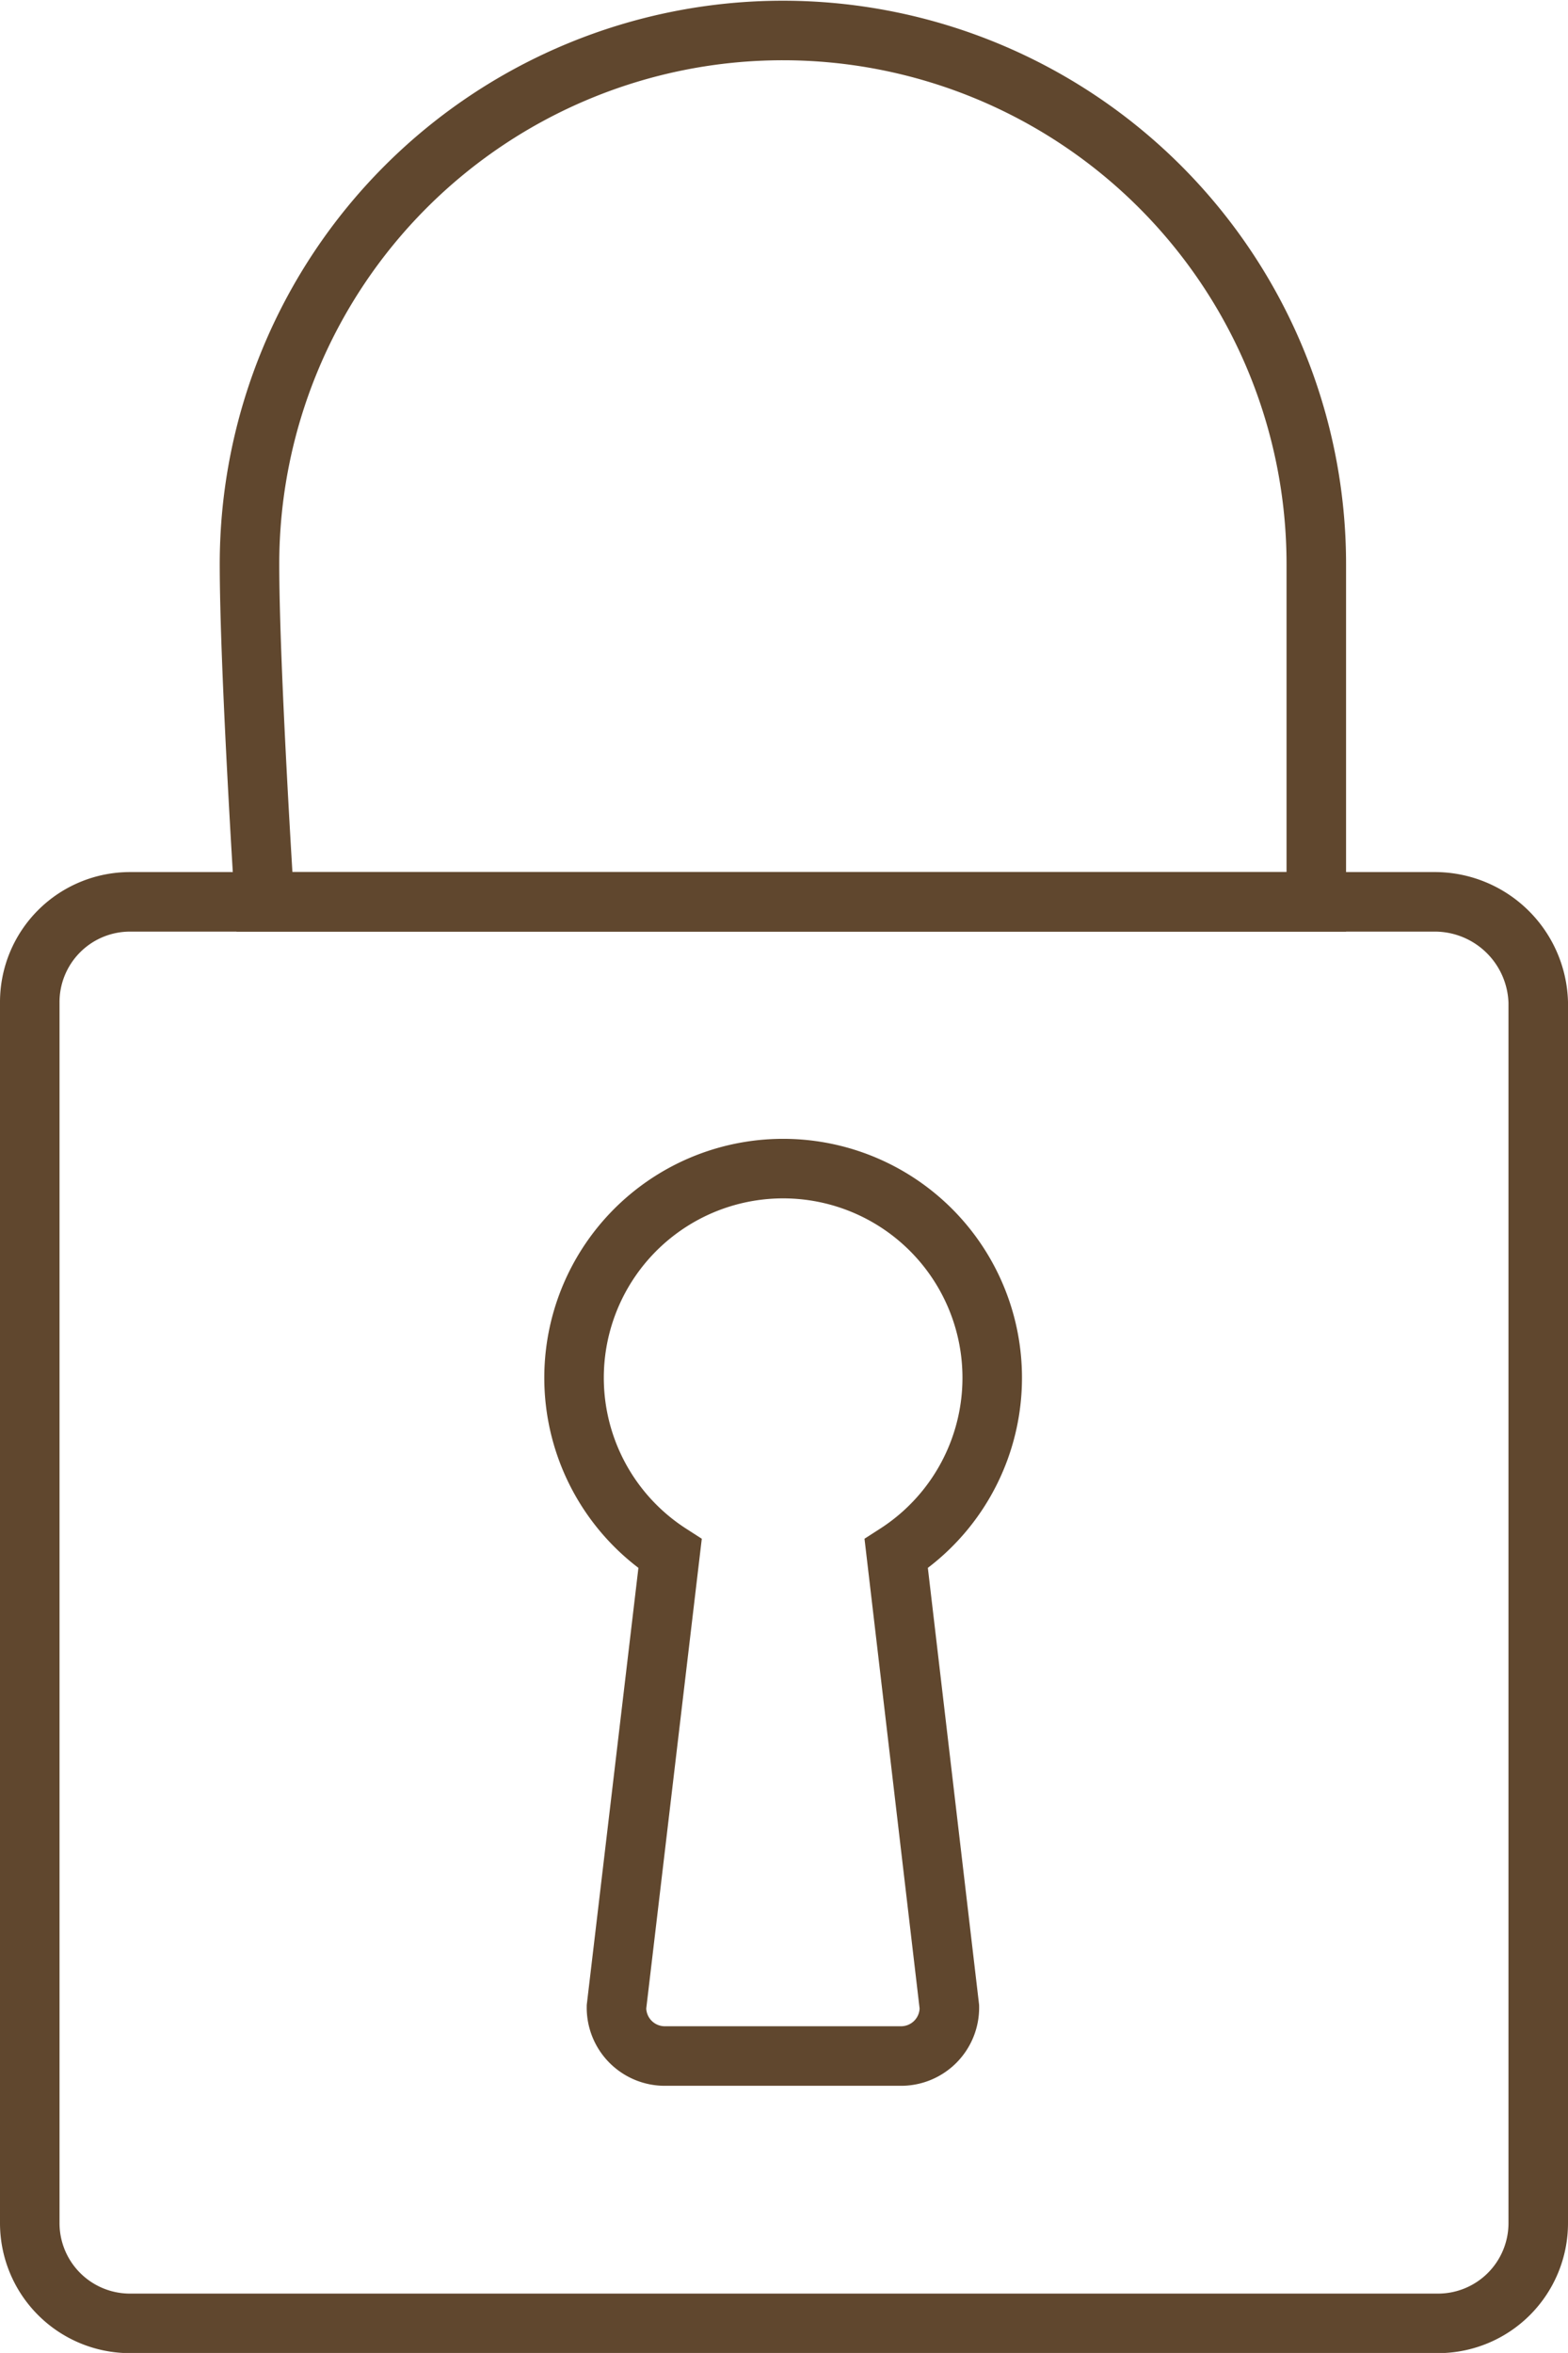
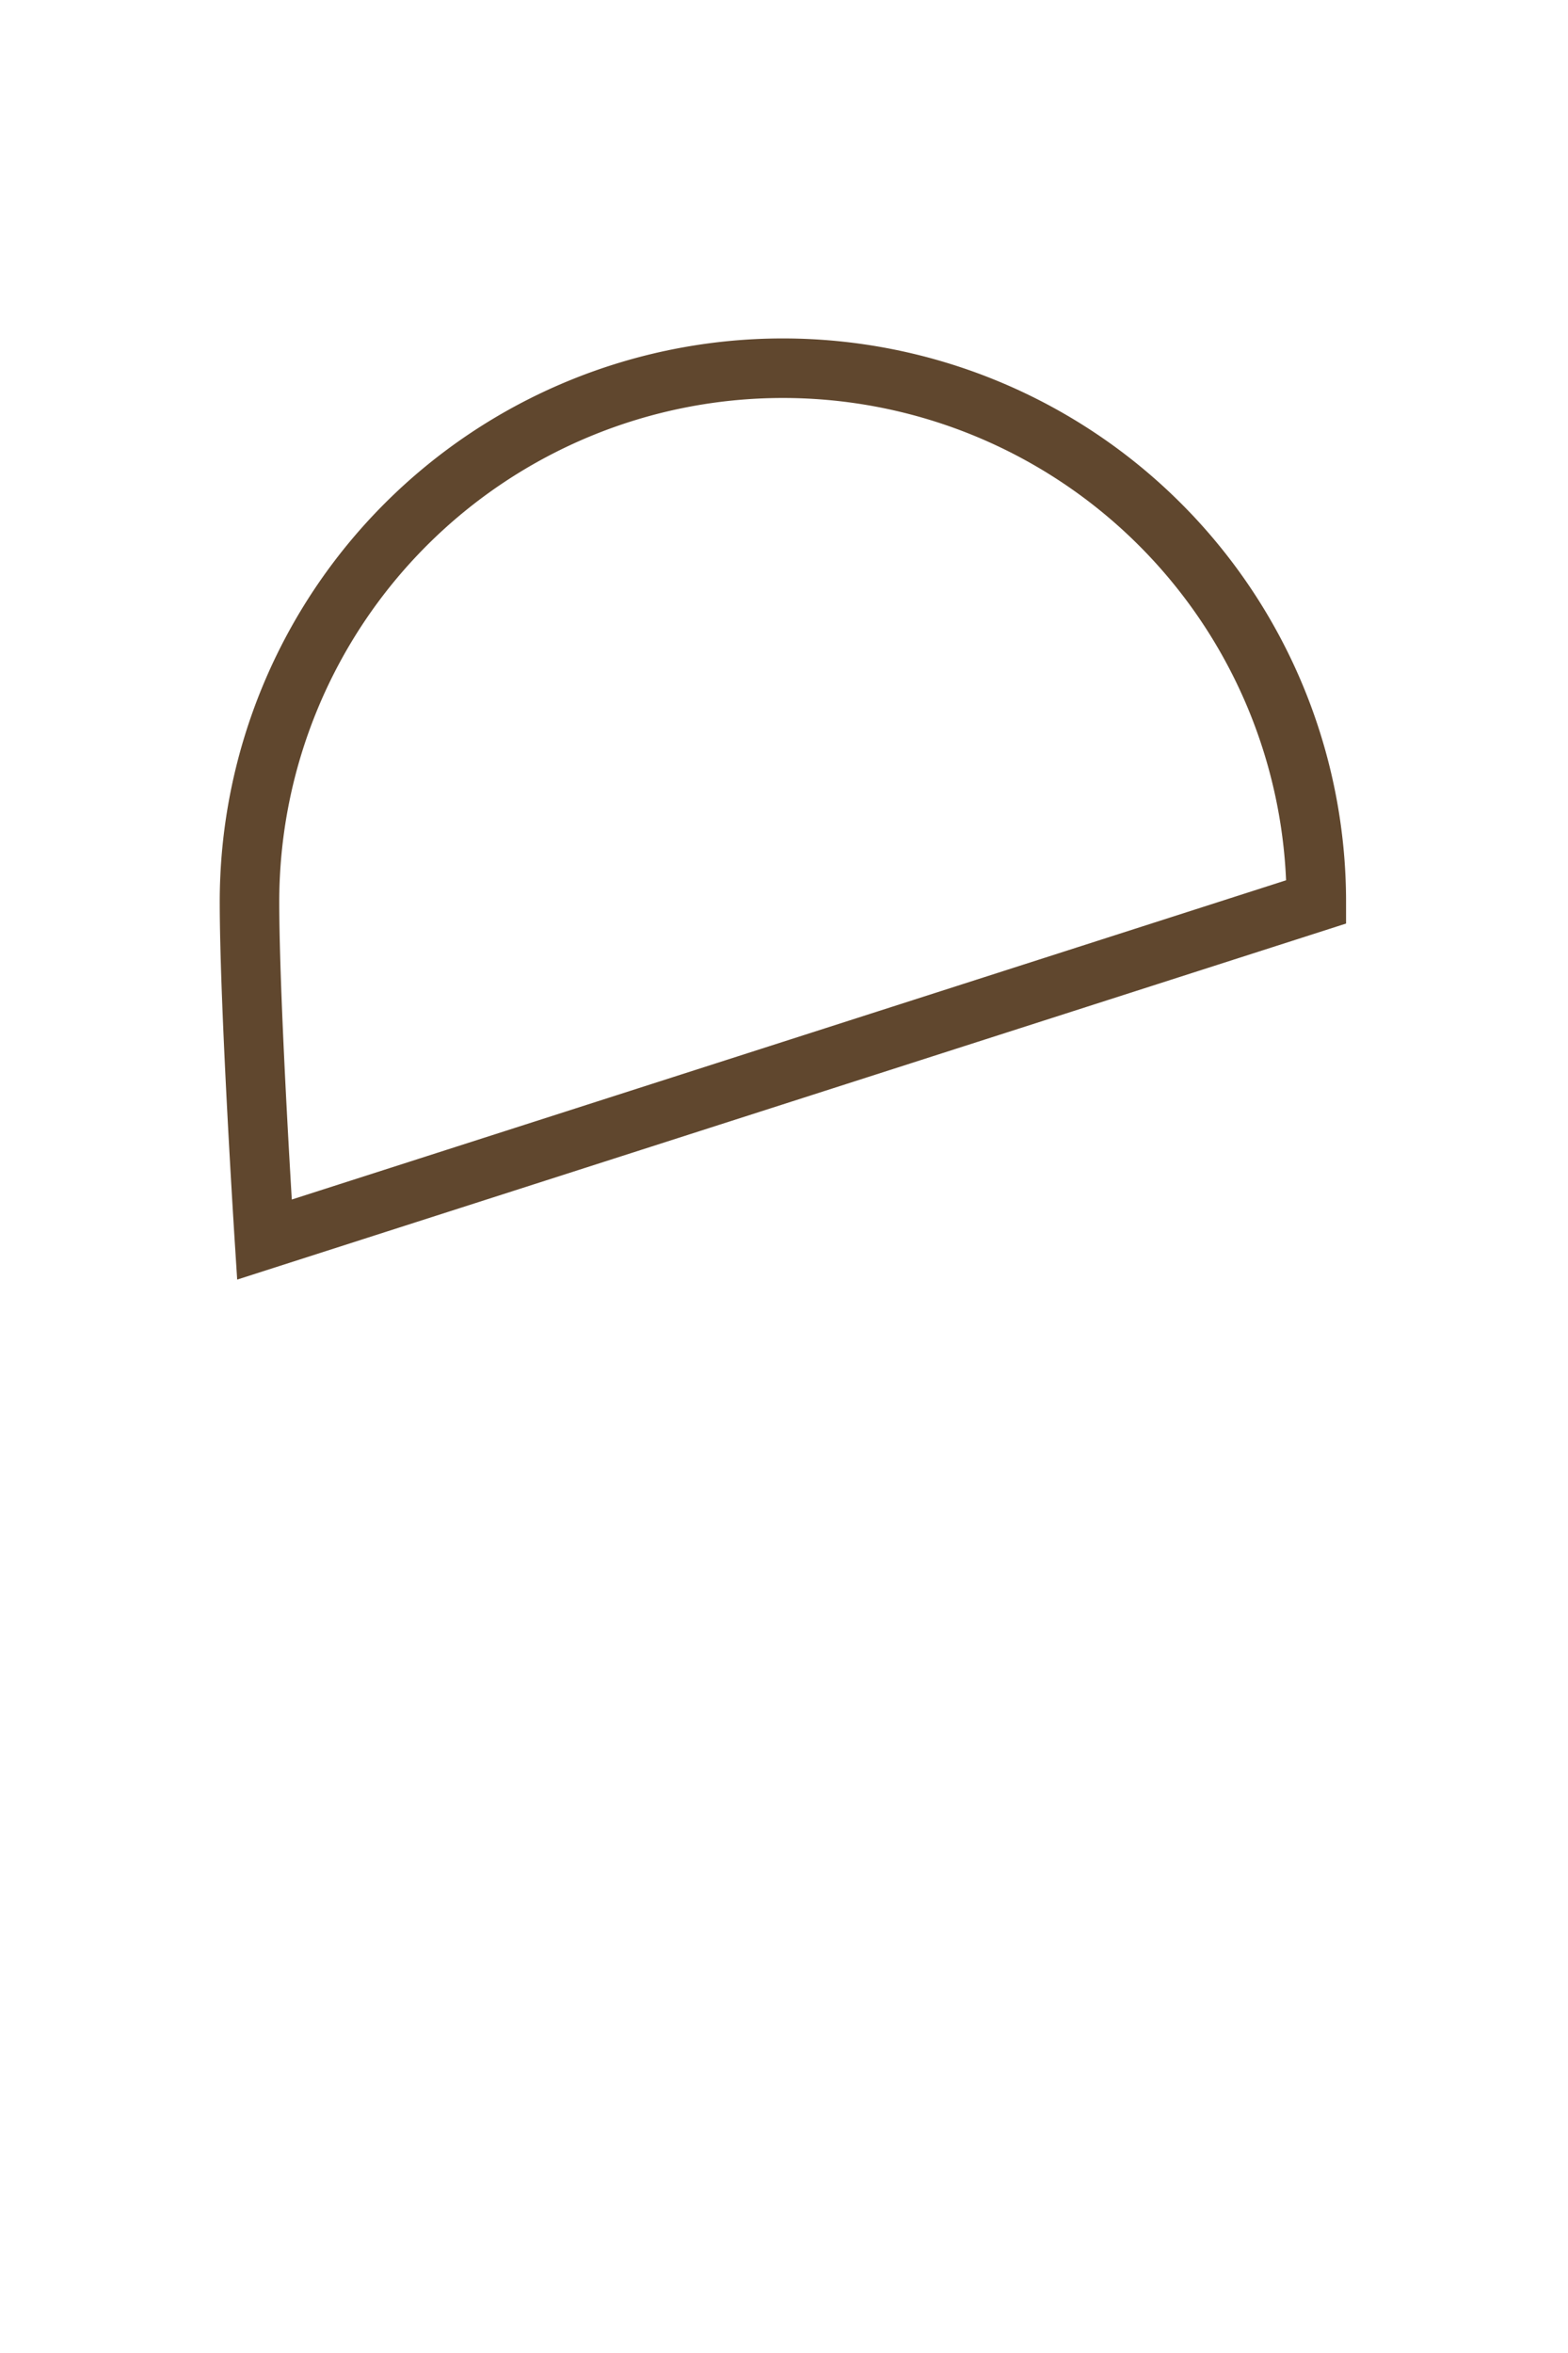
<svg xmlns="http://www.w3.org/2000/svg" viewBox="0 0 26.345 39.517">
  <defs>
    <style> .cls-1 { fill: none; stroke: #60472e; stroke-miterlimit: 10; fill-rule: evenodd; } </style>
  </defs>
  <g id="cadenas" transform="translate(0.5 0.5)">
-     <path id="Tracé_443" data-name="Tracé 443" class="cls-1" d="M25.624,42.8H3.685A1.684,1.684,0,0,0,2,44.487v20.5a1.684,1.684,0,0,0,1.685,1.687H25.66a1.684,1.684,0,0,0,1.685-1.687v-20.5A1.739,1.739,0,0,0,25.624,42.8ZM17.451,61.358a.812.812,0,0,1-.825.826H12.683a.812.812,0,0,1-.825-.826l.9-7.61a3.513,3.513,0,1,1,3.8,0Z" transform="translate(-2 -28.154)" />
-     <path id="Tracé_444" data-name="Tracé 444" class="cls-1" d="M30.224,16.646V10.974a8.962,8.962,0,1,0-17.924,0c0,1.759.251,5.672.251,5.672Z" transform="translate(-8.608 -2)" />
+     <path id="Tracé_444" data-name="Tracé 444" class="cls-1" d="M30.224,16.646a8.962,8.962,0,1,0-17.924,0c0,1.759.251,5.672.251,5.672Z" transform="translate(-8.608 -2)" />
  </g>
</svg>